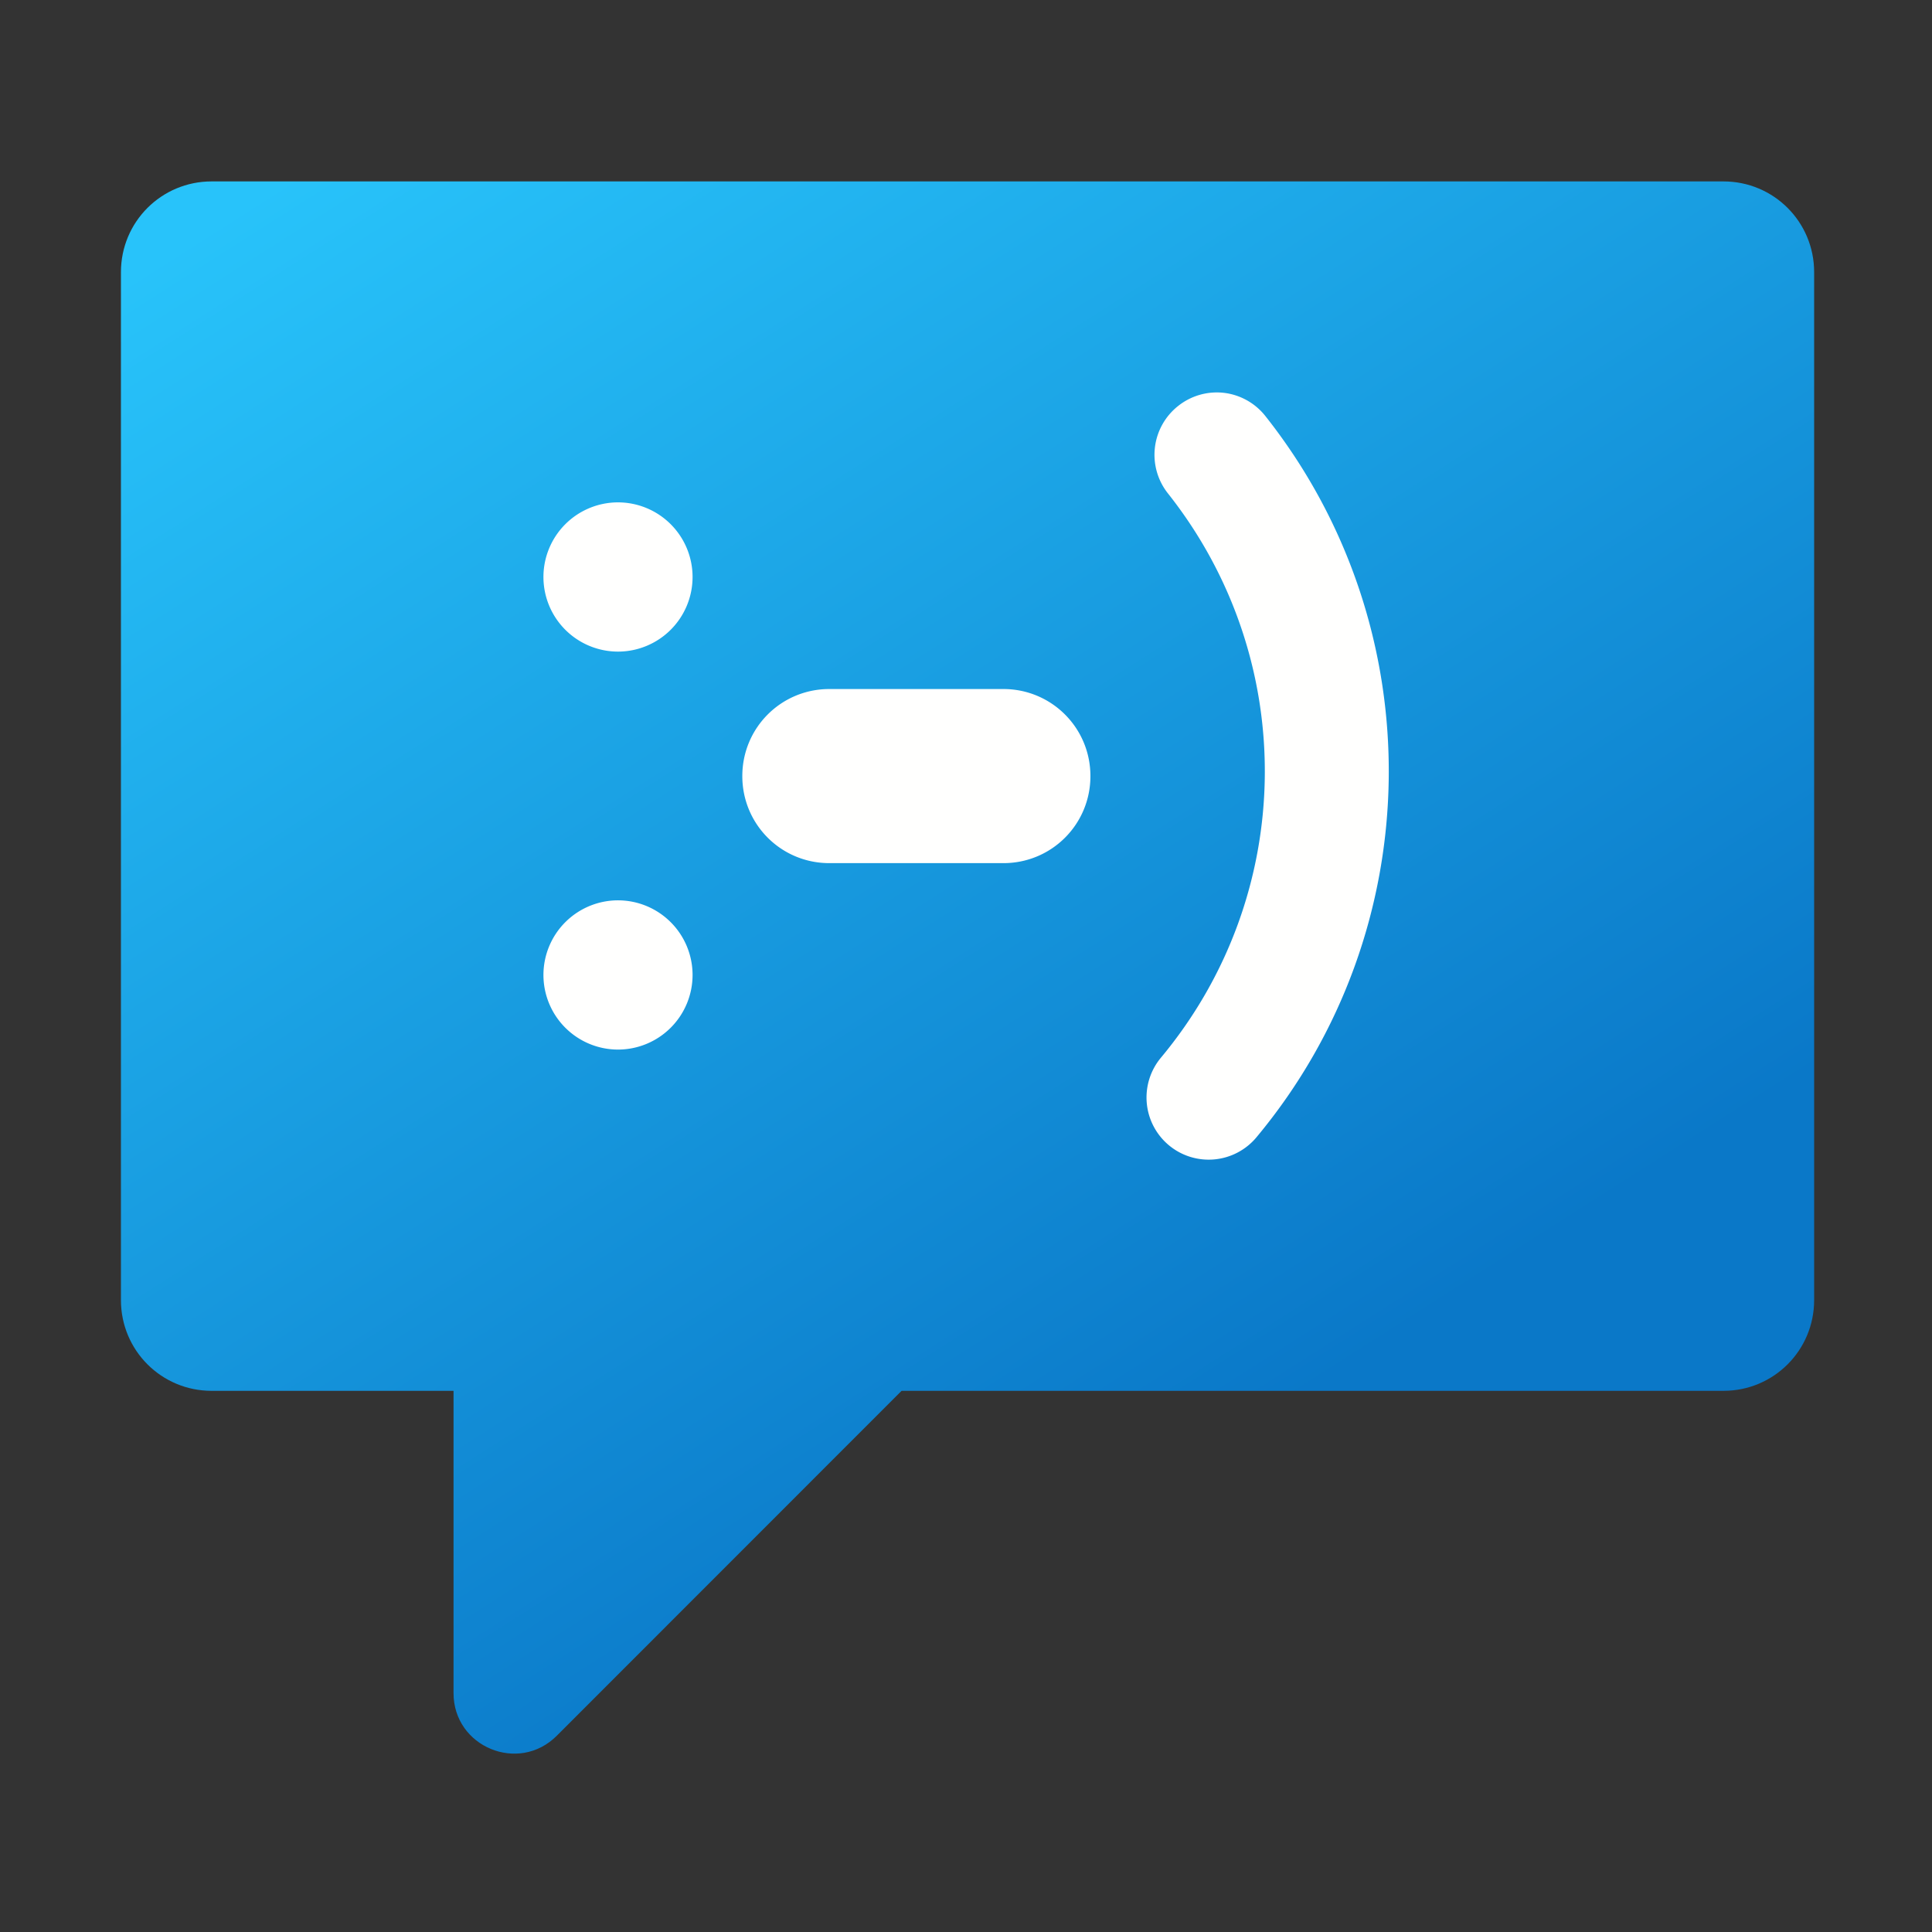
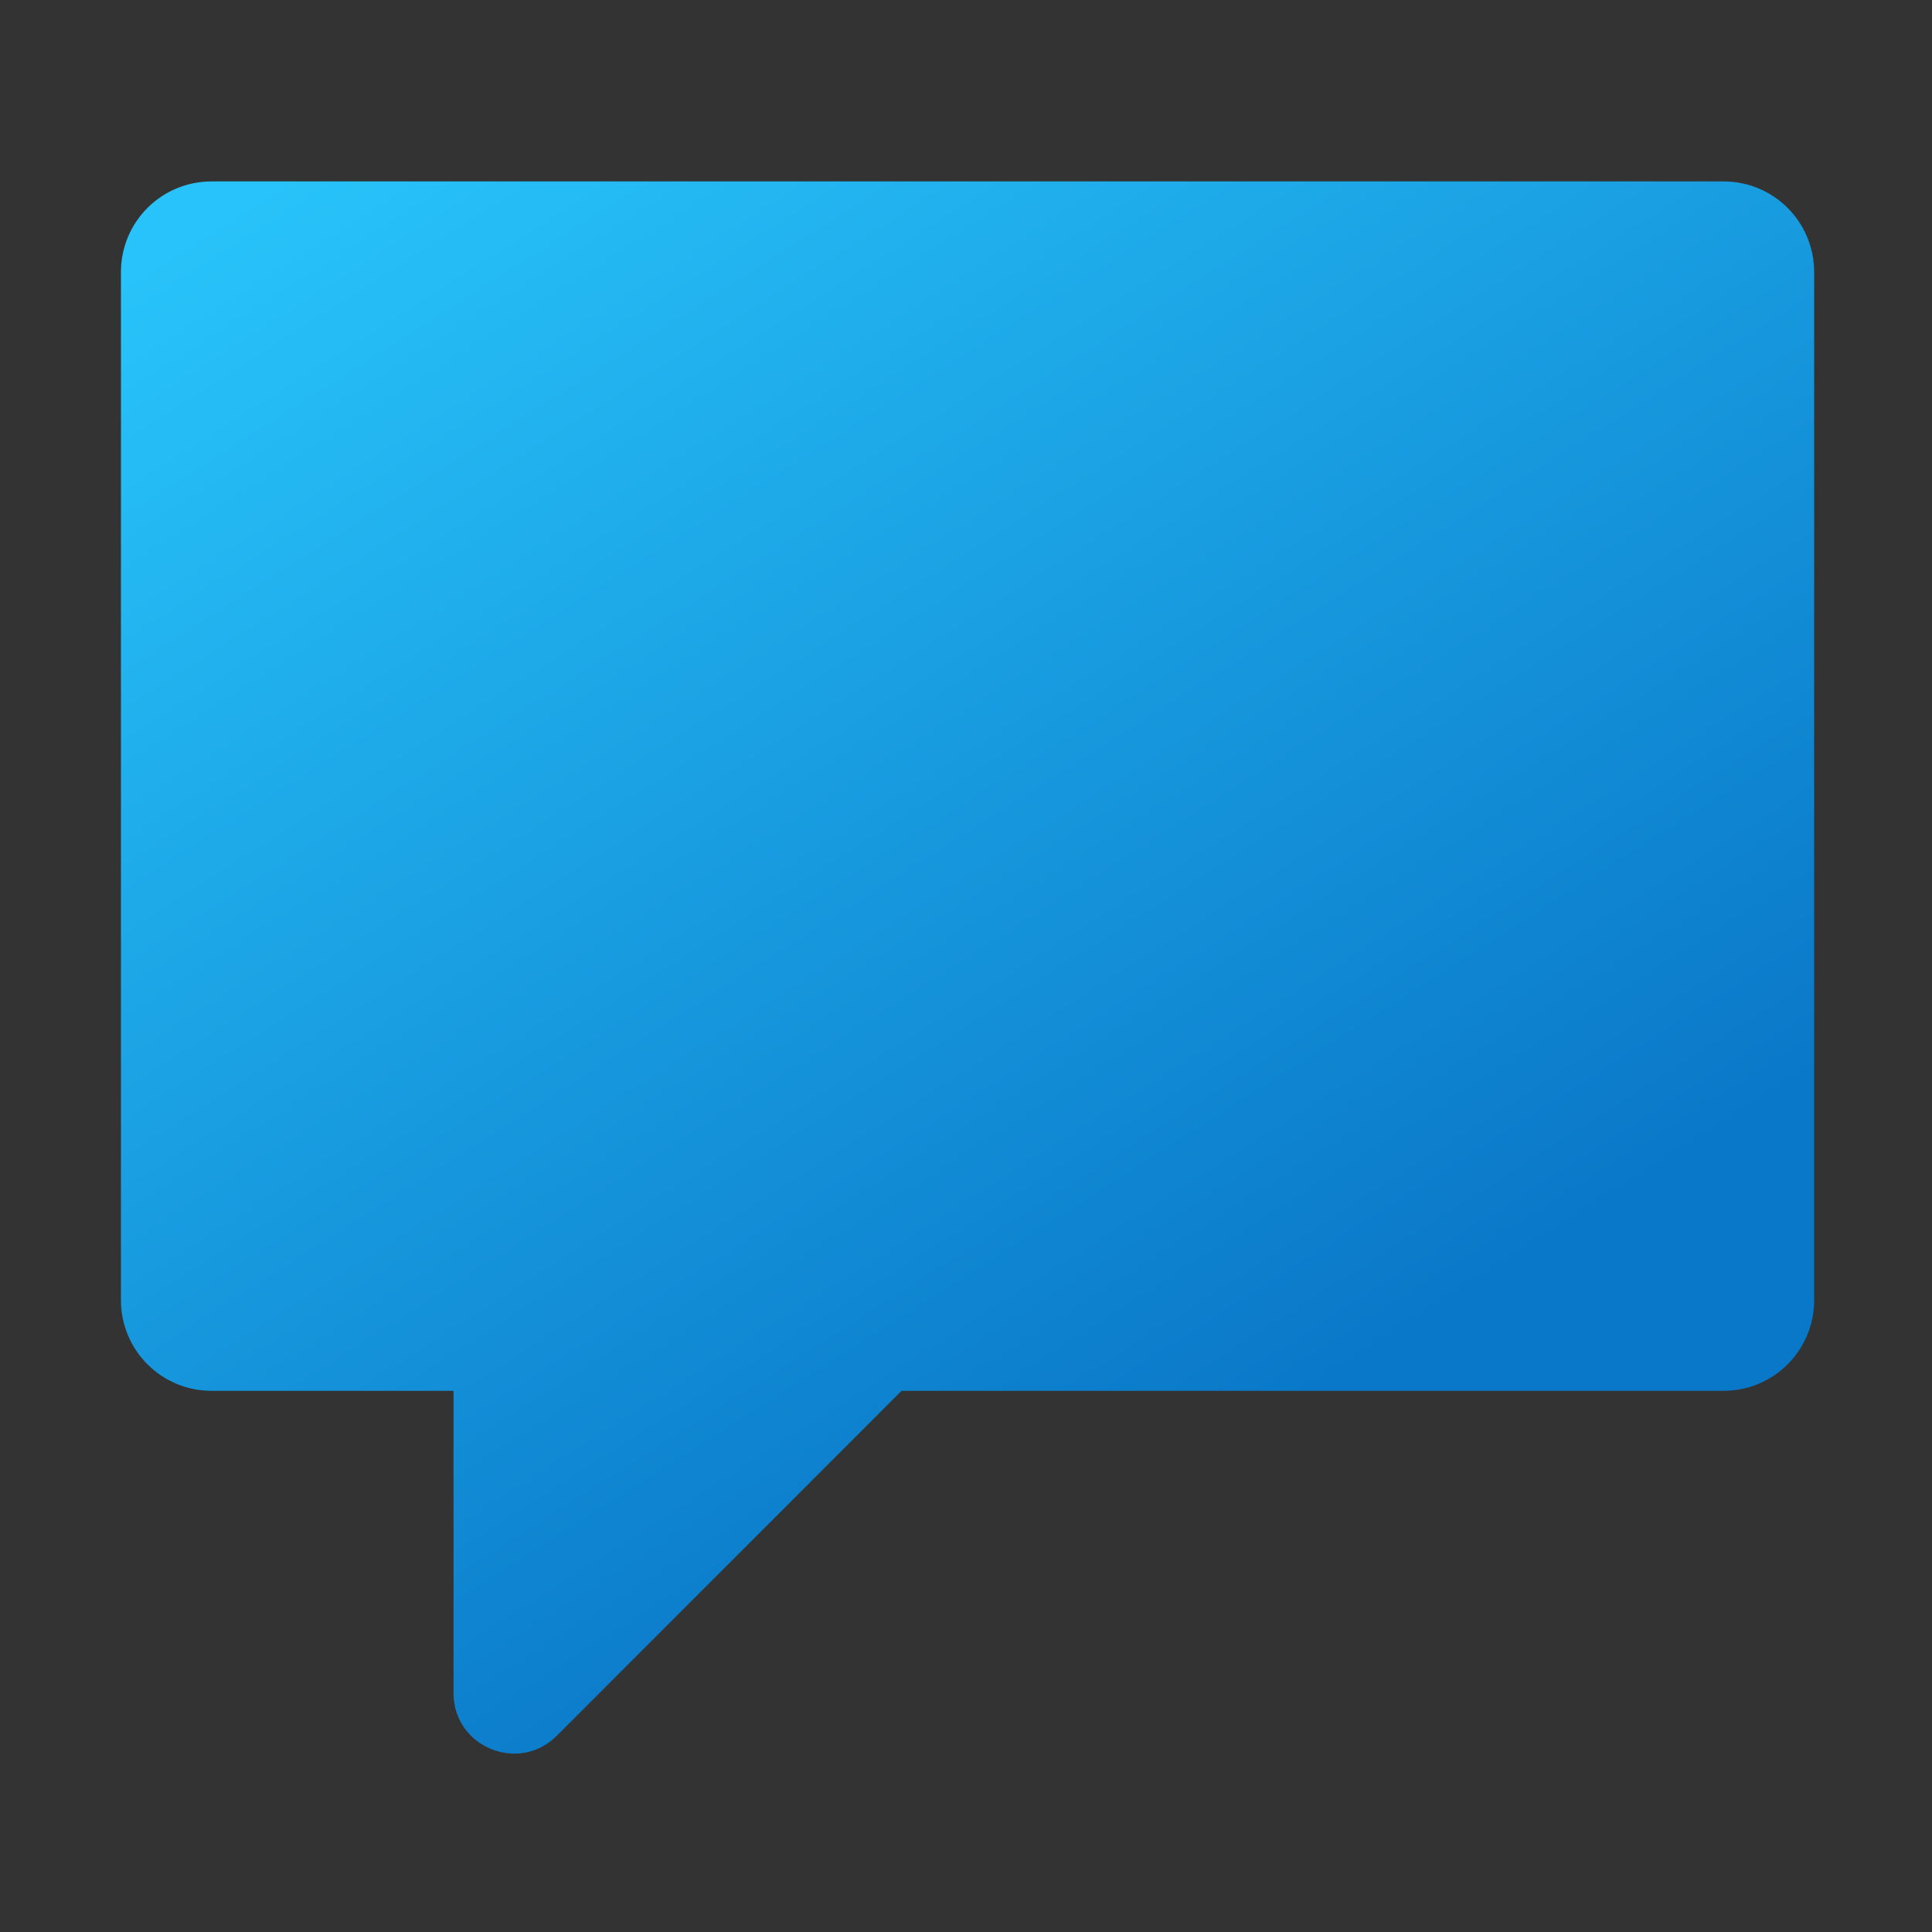
<svg xmlns="http://www.w3.org/2000/svg" xmlns:ns1="http://www.inkscape.org/namespaces/inkscape" xmlns:ns2="http://sodipodi.sourceforge.net/DTD/sodipodi-0.dtd" xmlns:xlink="http://www.w3.org/1999/xlink" width="64" height="64" viewBox="0 0 16.933 16.933" version="1.1" id="svg5" ns1:version="1.1.1 (3bf5ae0d25, 2021-09-20, custom)" ns2:docname="internet-chat.svg">
  <rect x="0" y="0" width="16.933" height="16.933" fill="#333333" stroke="none" />
  <ns2:namedview id="namedview7" pagecolor="#ffffff" bordercolor="#666666" borderopacity="1.0" ns1:pageshadow="2" ns1:pageopacity="0.0" ns1:pagecheckerboard="0" ns1:document-units="px" showgrid="false" units="px" height="64px" ns1:zoom="2.4906574" ns1:cx="-51.392054" ns1:cy="-2.2082523" ns1:window-width="1920" ns1:window-height="1019" ns1:window-x="0" ns1:window-y="0" ns1:window-maximized="1" ns1:current-layer="svg5" />
  <defs id="defs2">
    <linearGradient ns1:collect="always" id="linearGradient1977">
      <stop style="stop-color:#28c3fa;stop-opacity:1;" offset="0" id="stop1973" />
      <stop style="stop-color:#0a78c8;stop-opacity:1" offset="1" id="stop1975" />
    </linearGradient>
    <linearGradient ns1:collect="always" xlink:href="#linearGradient1977" id="linearGradient1979" x1="6" y1="8" x2="34" y2="52" gradientUnits="userSpaceOnUse" />
  </defs>
  <path id="path1484" style="color:#000000;fill:url(#linearGradient1979);stroke:none;stroke-width:3.778;stroke-linecap:round;stroke-linejoin:round;-inkscape-stroke:none;fill-opacity:1" d="M 7 6 C 5.338 6 4 7.338 4 9 L 4 43 C 4 44.662 5.338 46 7 46 L 15 46 L 15 55.99 C 14.994 57.777 17.156 58.672 18.416 57.406 L 29.818 46 L 57 46 C 58.662 46 60 44.662 60 43 L 60 9 C 60 7.338 58.662 6 57 6 L 7 6 z " transform="scale(0.265)" />
-   <path id="circle15" style="fill:#fffffe;stroke-width:0.824" d="m 10.641,3.44 a 0.545,0.545 0 0 0 -0.315,0.118 0.545,0.545 0 0 0 -0.09,0.766 c 1.155,1.458 1.13,3.517 -0.061,4.946 a 0.545,0.545 0 0 0 0.069,0.767 0.545,0.545 0 0 0 0.768,-0.069 c 1.517,-1.82 1.549,-4.464 0.078,-6.322 a 0.545,0.545 0 0 0 -0.363,-0.203 0.545,0.545 0 0 0 -0.086,-0.003 z M 5.416,4.403 A 0.654,0.654 0 0 0 4.763,5.058 0.654,0.654 0 0 0 5.416,5.711 0.654,0.654 0 0 0 6.07,5.058 0.654,0.654 0 0 0 5.416,4.403 Z M 7.269,6.039 c -0.423,0 -0.763,0.34 -0.763,0.763 0,0.423 0.34,0.763 0.763,0.763 h 1.525 c 0.423,0 0.763,-0.34 0.763,-0.763 0,-0.423 -0.341,-0.763 -0.763,-0.763 z M 5.416,7.891 A 0.654,0.654 0 0 0 4.763,8.545 0.654,0.654 0 0 0 5.416,9.199 0.654,0.654 0 0 0 6.07,8.545 0.654,0.654 0 0 0 5.416,7.891 Z" />
</svg>